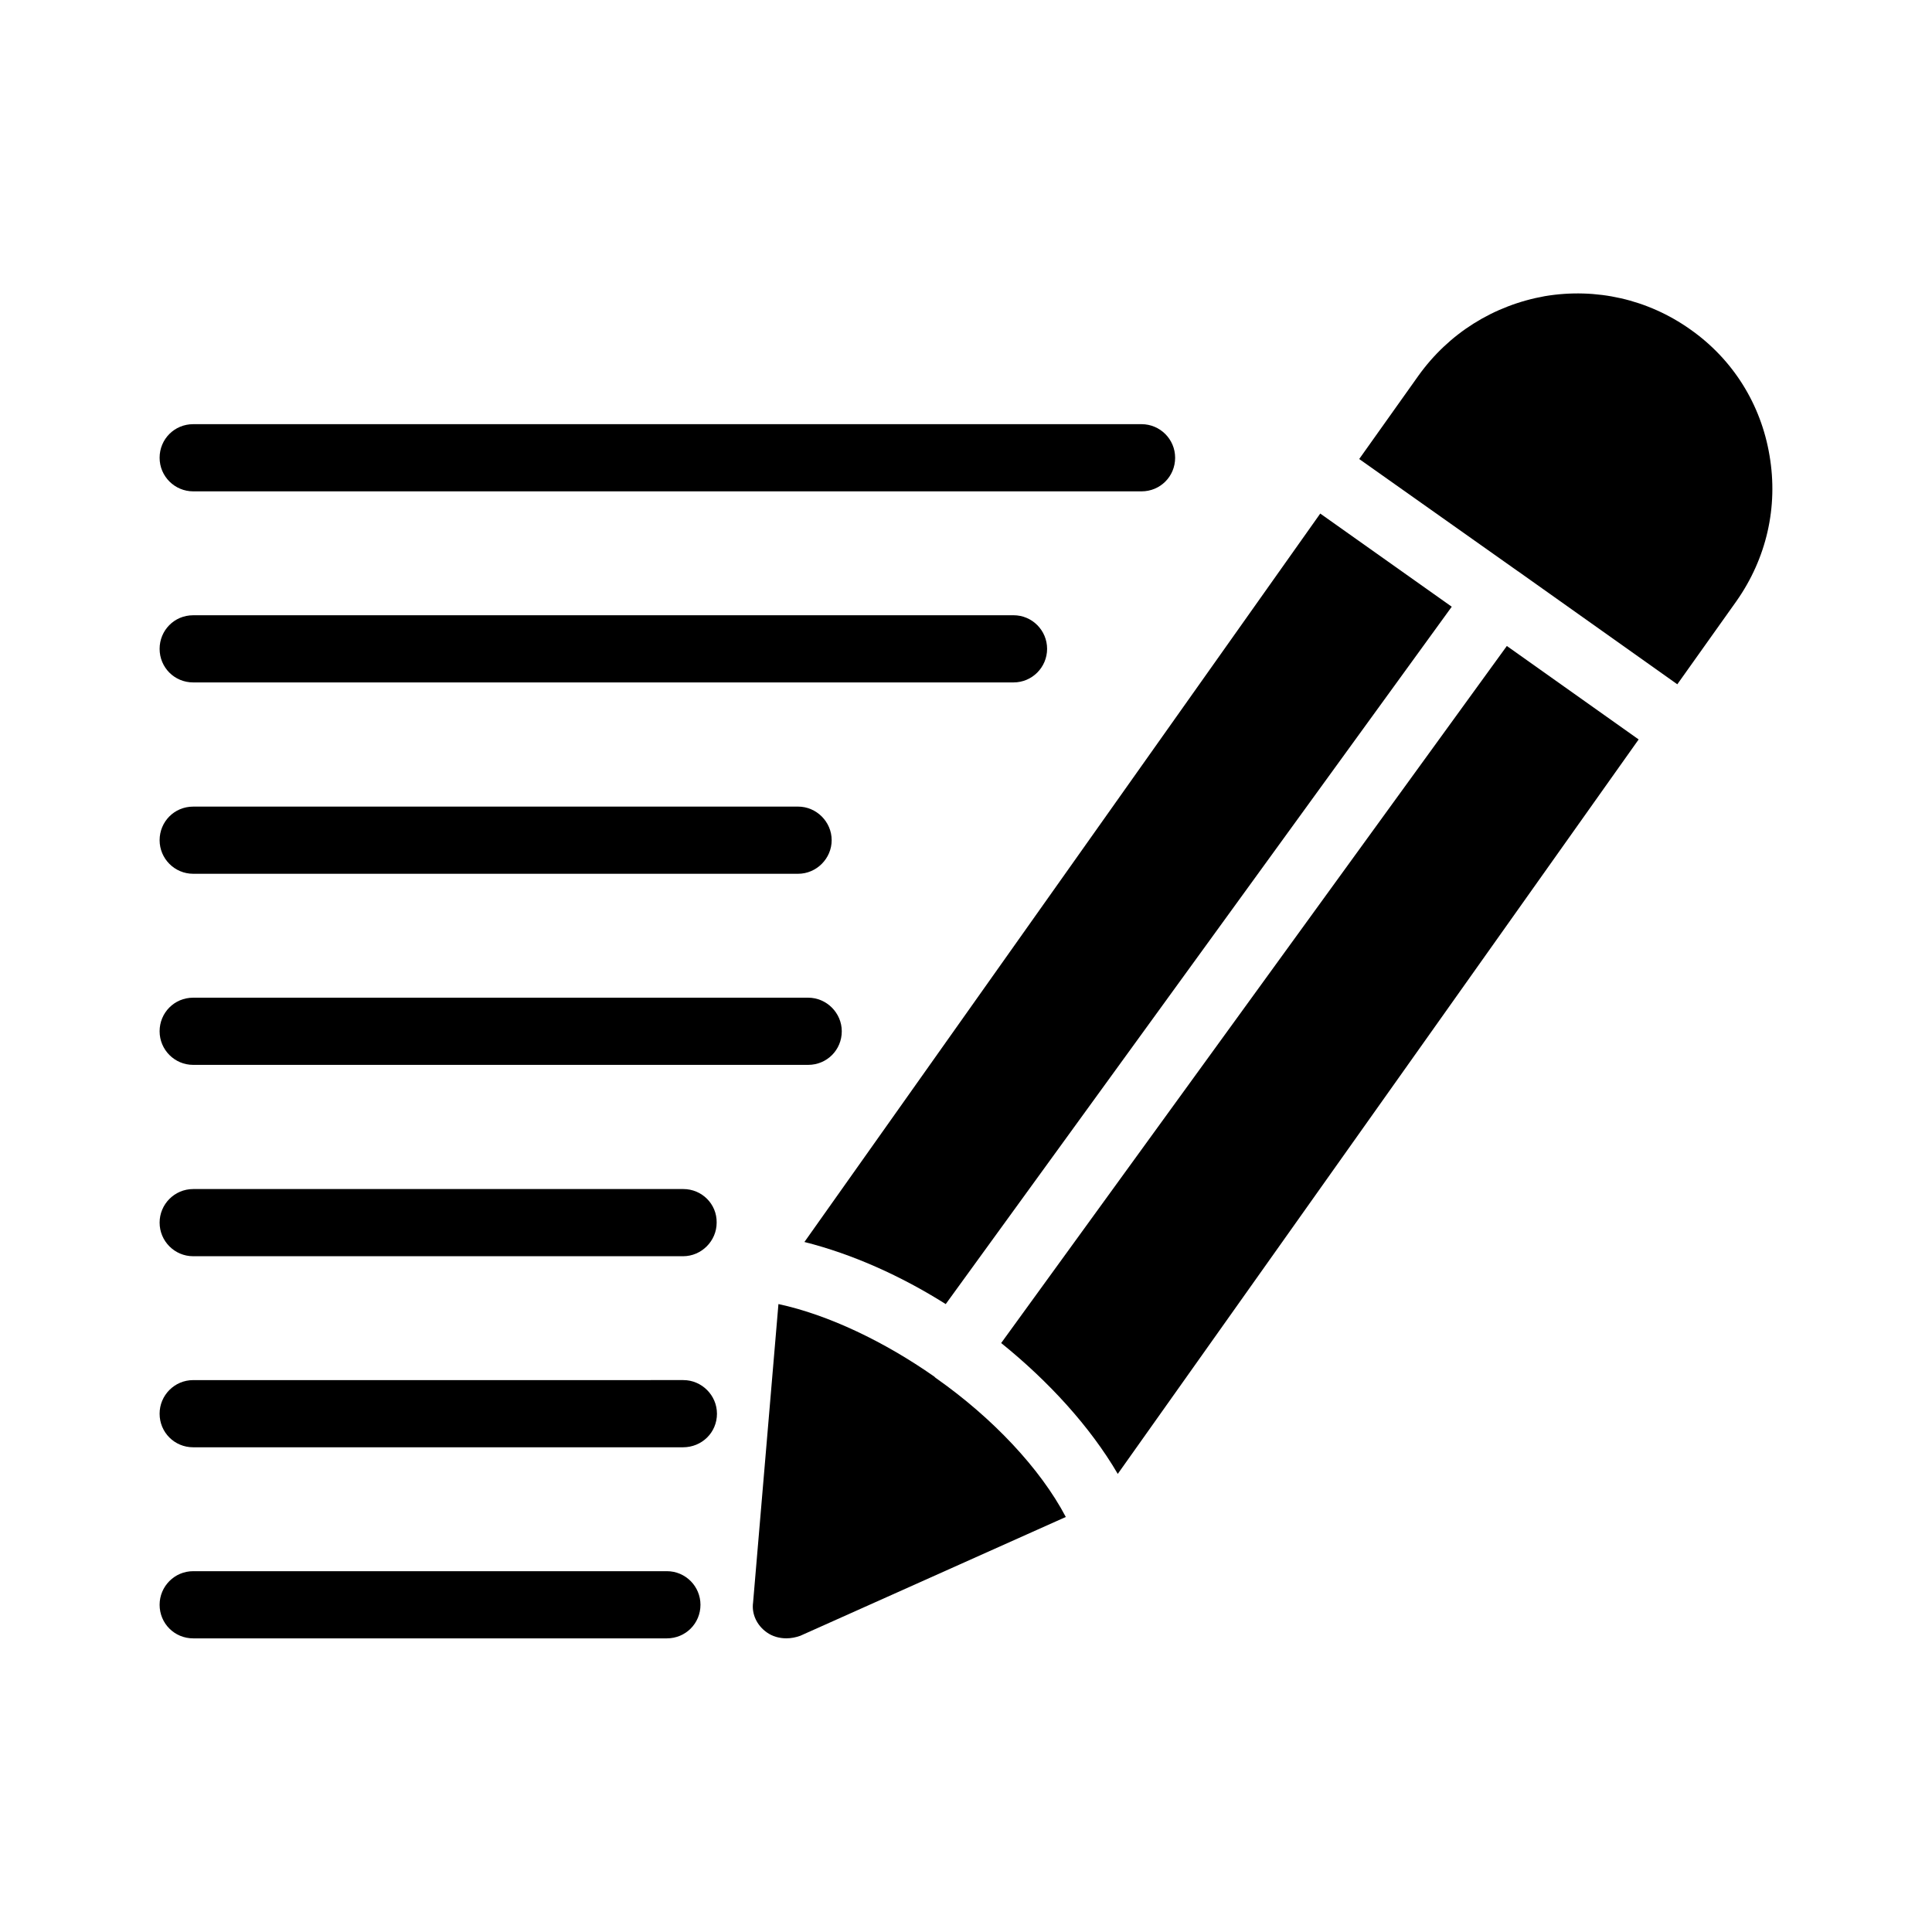
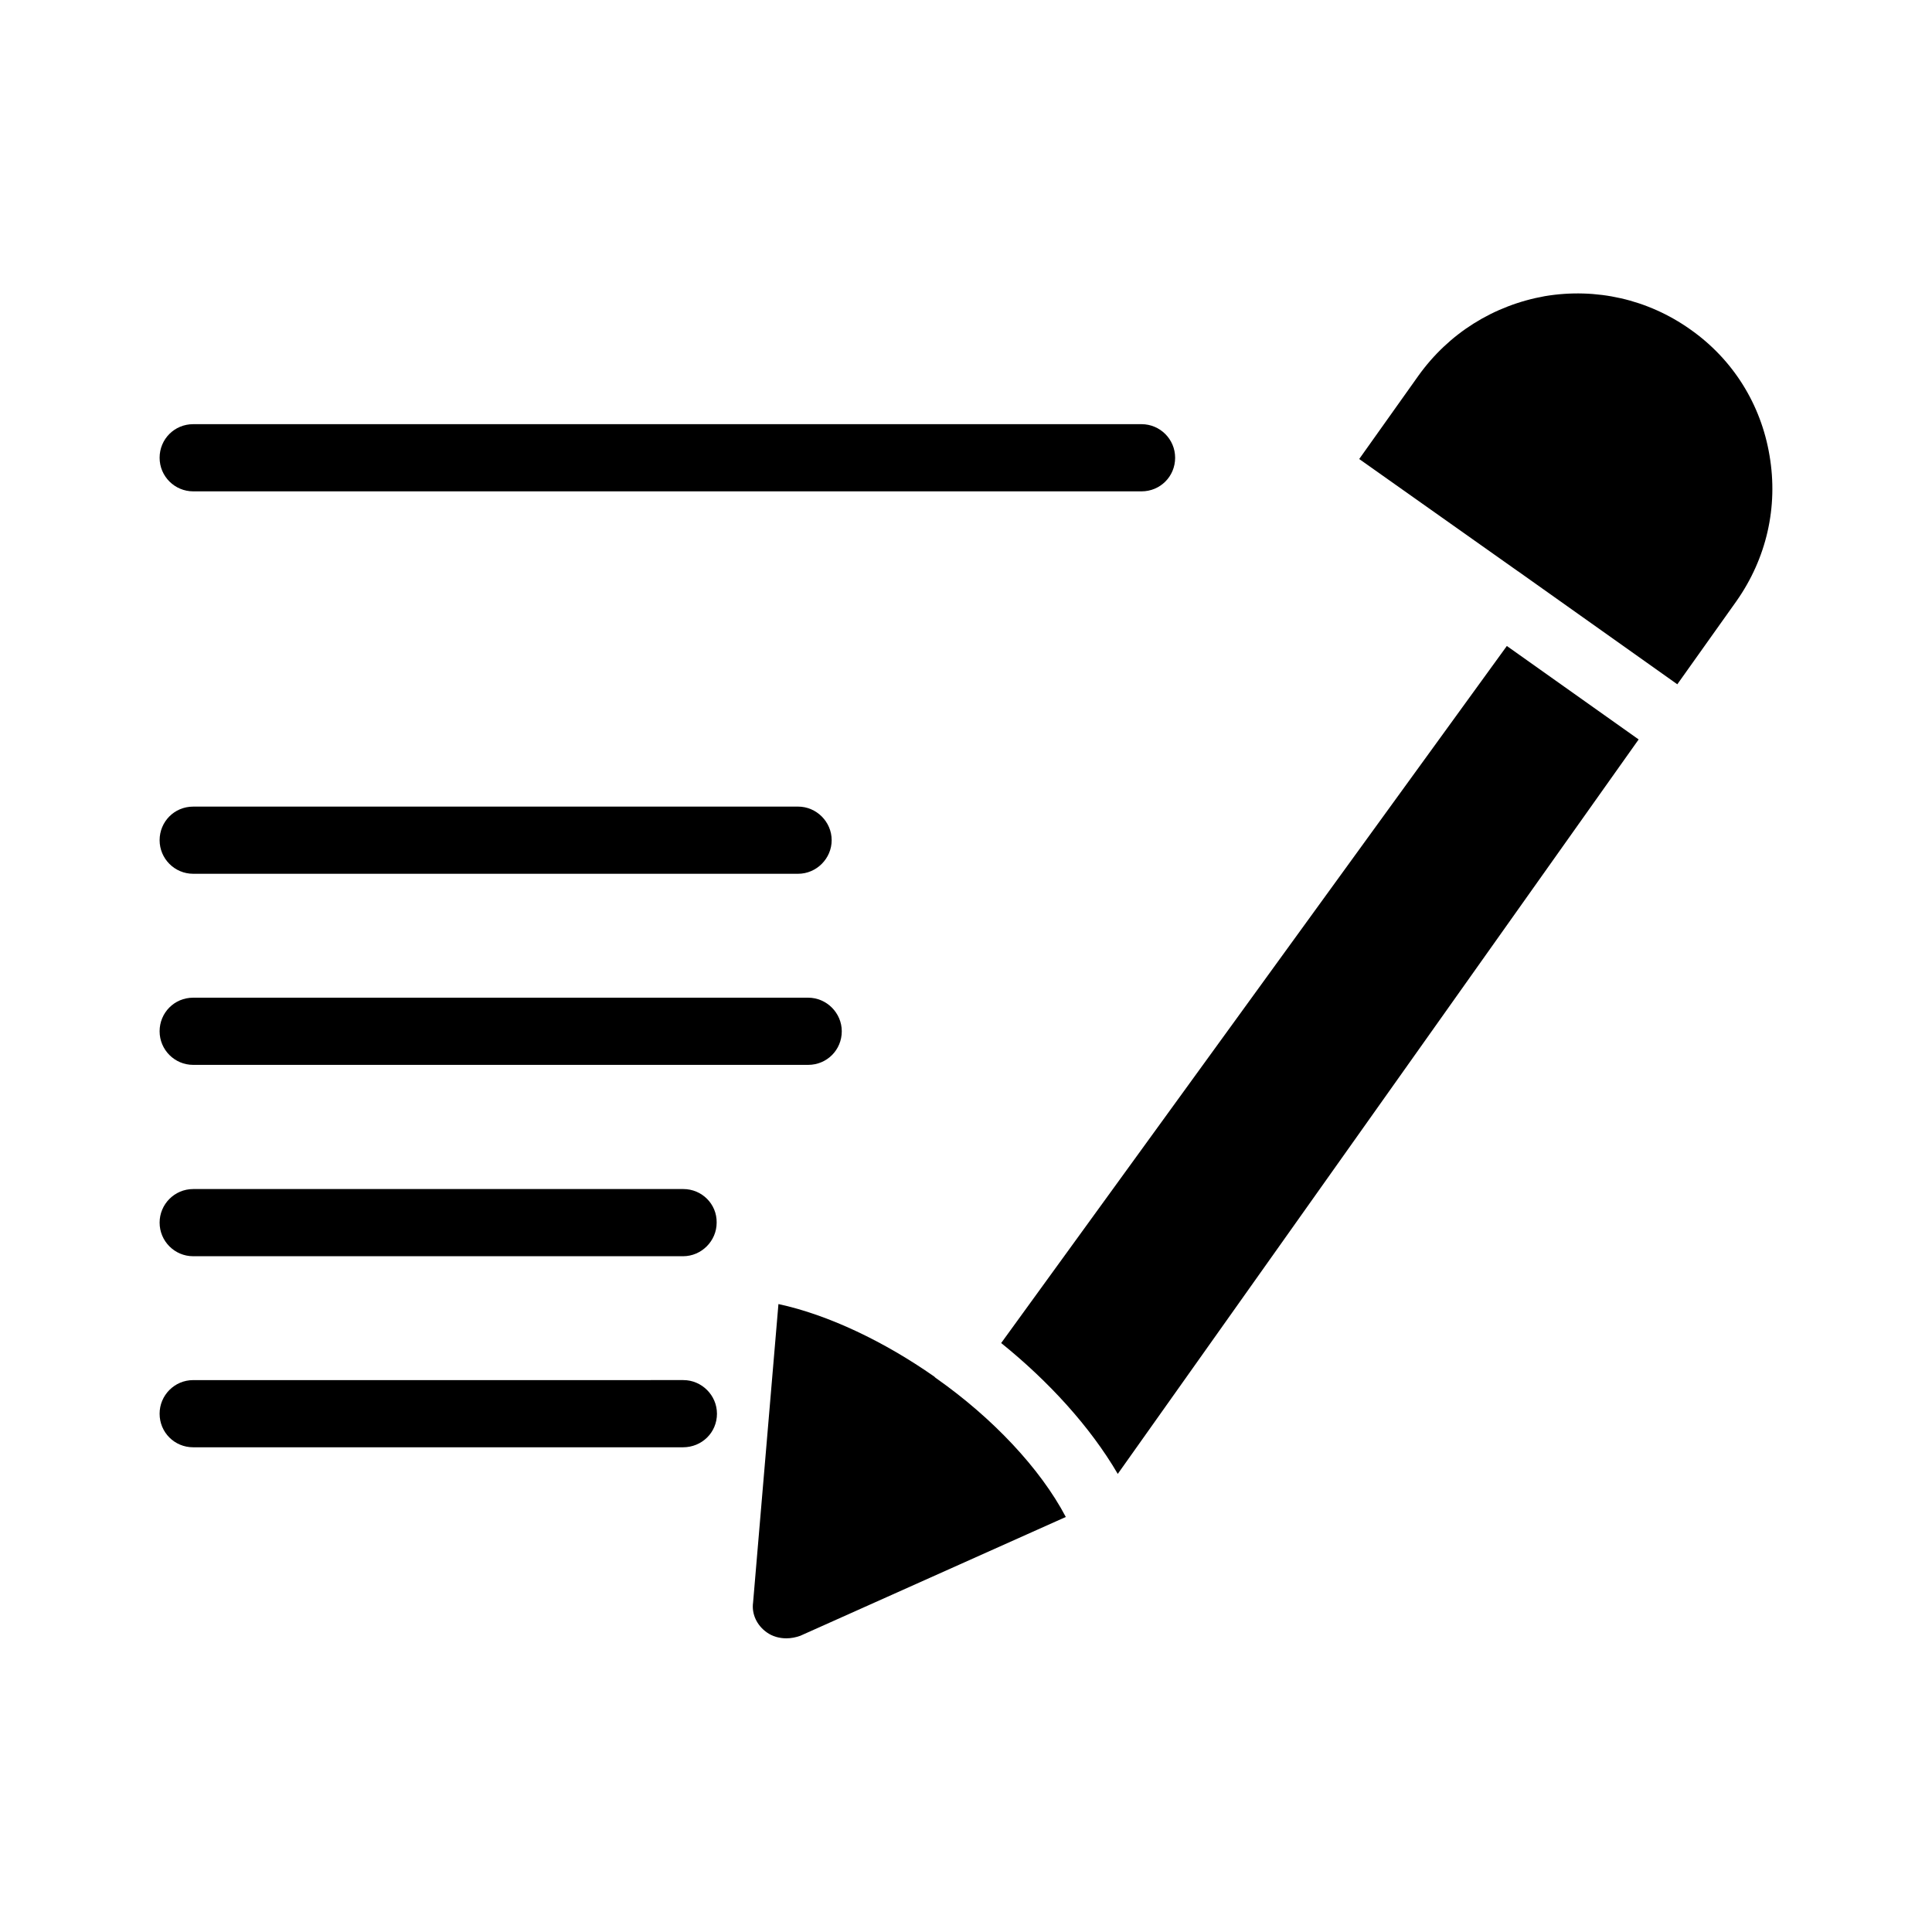
<svg xmlns="http://www.w3.org/2000/svg" fill="#000000" width="800px" height="800px" version="1.1" viewBox="144 144 512 512">
  <g>
    <path d="m334 518.64c0-4.871-4.031-8.902-8.902-8.902l-129.9 0.004c-4.953 0-8.902 4.031-8.902 8.902 0 4.953 3.945 8.902 8.902 8.902h129.82c4.953-0.004 8.984-3.867 8.984-8.906z" />
-     <path d="m357.18 473.14c12.68 3.191 25.609 8.984 37.449 16.457l134.1-184.81-34.848-24.688z" />
-     <path d="m195.2 560.38c-4.953 0-8.902 4.031-8.902 8.902 0 4.953 3.945 8.902 8.902 8.902h125.53c4.953 0 8.902-3.945 8.902-8.902 0-4.871-3.945-8.902-8.902-8.902z" />
    <path d="m367.08 417.3c0-4.871-4.031-8.902-8.902-8.902h-162.98c-5.039 0-8.902 4.031-8.902 8.902s3.945 8.902 8.902 8.902h162.98c4.957-0.004 8.902-3.949 8.902-8.902z" />
    <path d="m347.18 576.58c1.512 1.09 3.359 1.594 5.207 1.594 1.258 0 2.519-0.25 3.695-0.672l70.367-31.488c-6.801-12.93-19.48-26.281-34.258-36.695-0.082-0.082-0.25-0.168-0.336-0.25-0.082-0.082-0.168-0.168-0.25-0.25-13.184-9.238-28.047-16.375-41.312-19.23l-6.719 79.098c-0.426 3.027 1 6.051 3.606 7.894z" />
    <path d="m325.1 459.11h-129.9c-4.953 0-8.902 4.031-8.902 8.902s3.945 8.902 8.902 8.902h129.82c4.871 0 8.902-4.031 8.902-8.902 0.082-4.957-3.949-8.902-8.82-8.902z" />
    <path d="m591.95 231.3c-11.25-7.977-24.938-11.082-38.543-8.816-13.602 2.434-25.441 9.824-33.504 21.074l-15.699 22.086 42.152 29.809c0.082 0 0.082 0.082 0.168 0.082l0.082 0.082 41.898 29.727 15.703-22.082c7.894-11.25 11.082-24.855 8.734-38.543-2.266-13.602-9.738-25.523-20.992-33.418z" />
-     <path d="m195.2 324.85h217.39c4.953 0 8.902-4.031 8.902-8.902 0-4.871-3.945-8.902-8.902-8.902l-217.39 0.004c-5.039 0-8.902 4.031-8.902 8.902 0.004 4.953 3.949 8.898 8.902 8.898z" />
    <path d="m195.2 375.56h160.3c4.871 0 8.902-4.031 8.902-8.902s-4.031-8.902-8.902-8.902l-160.3 0.004c-5.039 0-8.902 4.031-8.902 8.902 0.004 4.871 3.949 8.898 8.902 8.898z" />
    <path d="m578.26 339.96-34.93-24.77-134.01 184.73c12.512 10.078 23.594 22.168 30.898 34.68z" />
    <path d="m446.52 256.41h-251.32c-4.953 0-8.902 3.945-8.902 8.902 0 4.953 4.031 8.902 8.902 8.902h251.32c4.953 0 8.902-3.945 8.902-8.902 0-4.957-4.031-8.902-8.902-8.902z" />
  </g>
</svg>